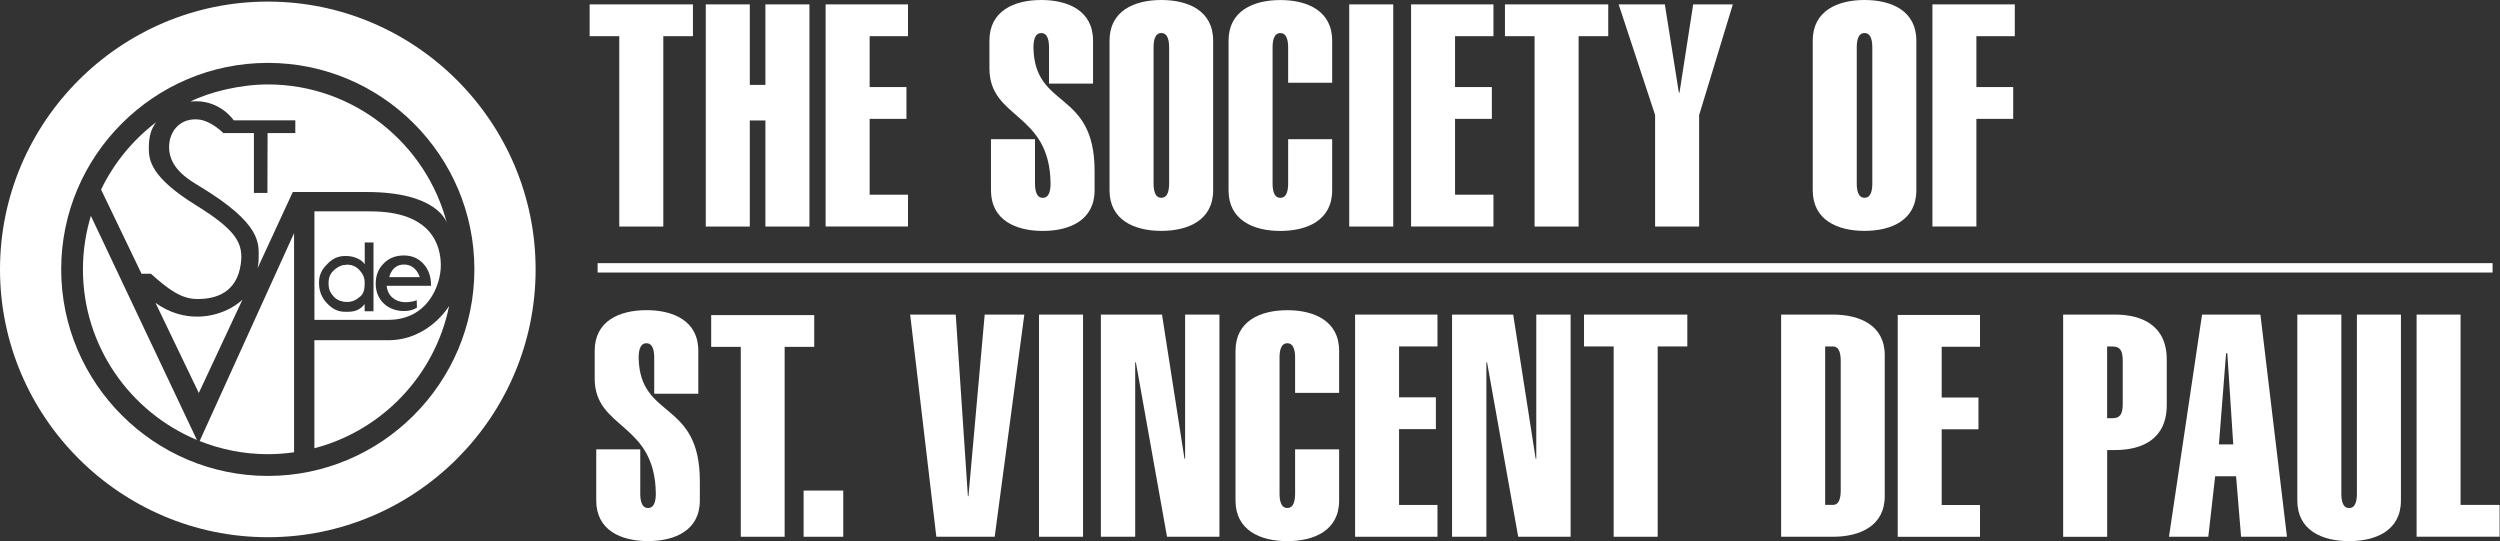
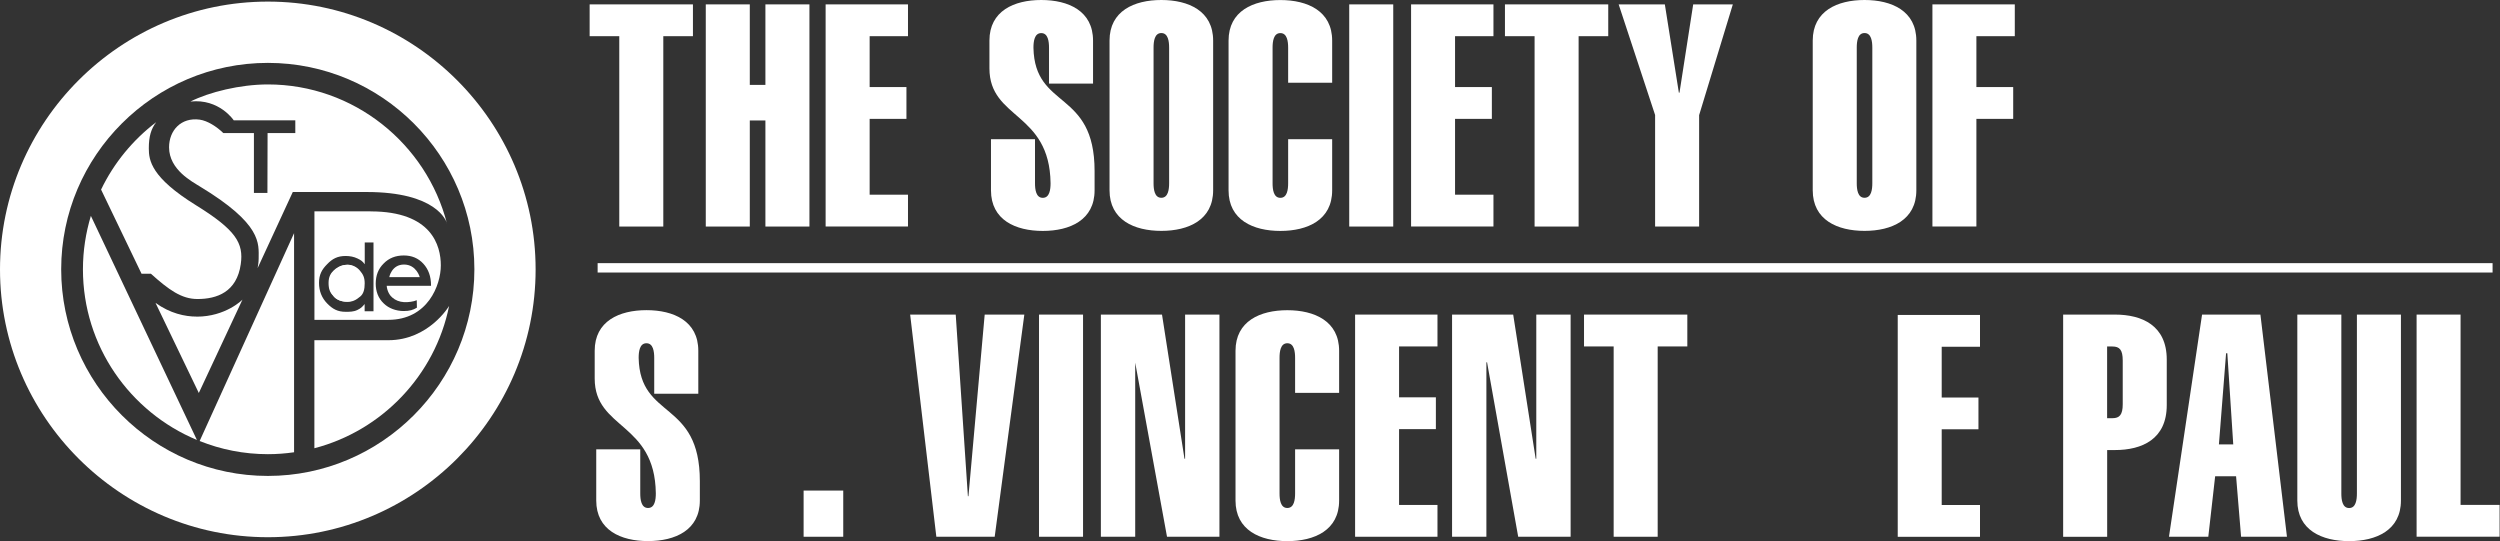
<svg xmlns="http://www.w3.org/2000/svg" width="485" height="105" viewBox="0 0 485 105" fill="none">
  <rect x="0" y="0" width="485" height="105" fill="#333333" stroke="none" />
  <g clip-path="url(#clip0_3312_8866)">
    <path d="M67.29 51.37C66.16 51.43 65.32 52.03 64.83 52.51C64.35 52.98 63.87 53.71 63.87 54.9C63.87 56.16 64.17 56.82 64.9 57.6C65.35 58.12 66.21 58.56 67.38 58.56C68.34 58.56 69.03 58.26 69.94 57.48C70.54 56.94 70.75 56.11 70.75 54.96C70.75 53.81 70.42 53.22 69.87 52.56C69.34 51.87 68.37 51.3 67.29 51.36" fill="white" />
    <path d="M78.38 51.32C75.97 51.32 75.52 53.76 75.52 53.76H81.43C81.43 53.76 80.79 51.32 78.37 51.32" fill="white" />
    <path d="M86.71 43.35C82.73 27.89 68.64 16.38 51.97 16.38C46.6 16.38 40.59 17.86 36.94 19.7C42.54 19.09 45.35 23.35 45.35 23.35H57.29V25.82H51.91L51.88 37.43H49.26V25.82H43.36V25.8L43.33 25.82C42.04 24.56 40.25 23.42 38.74 23.21C35.12 22.73 32.8 25.3 32.8 28.58C32.8 32.96 37.37 35.28 38.77 36.17C50.91 43.51 50.18 47.25 50.18 50.16C50.18 50.85 50.07 51.42 49.98 52.01L56.8 37.25H71.14C84.6 37.25 86.56 42.79 86.72 43.34" fill="white" />
    <path d="M38.18 61.42C35.84 61.42 32.99 60.79 30.17 58.76L38.57 76.24L47.04 58.12C46.99 58.2 43.75 61.43 38.18 61.43" fill="white" />
    <path d="M83.61 55.45H75.02C75.11 56.58 75.7 57.41 76.13 57.74C76.69 58.24 77.49 58.57 78.41 58.62C79.18 58.65 80.2 58.53 80.85 58.24L80.88 59.69C80.15 60.13 79.46 60.34 78.33 60.34C76.82 60.34 75.42 59.81 74.47 58.89C73.37 57.87 72.89 56.51 72.89 55.03C72.89 53.43 73.4 52.12 74.44 51.11C75.45 50.07 76.76 49.56 78.33 49.56C79.9 49.56 81.15 50.09 82.13 51.16C83.11 52.23 83.62 53.62 83.62 55.35V55.44L83.61 55.45ZM72.46 60.38H70.74V58.98C70.26 59.57 70 59.81 69.32 60.14C68.6 60.49 67.83 60.49 67.05 60.49C65.51 60.49 64.53 59.96 63.46 58.86C62.42 57.79 61.89 56.46 61.89 54.88C61.89 53.3 62.42 52.3 63.46 51.26C64.47 50.2 65.48 49.66 67.05 49.66C67.88 49.66 68.66 49.81 69.34 50.14C70.02 50.47 70.29 50.64 70.76 51.26V47.04H72.46V60.38V60.38ZM71.9 41H61V62.05H75.32C83 62.05 85.52 55.3 85.52 51.48C85.52 47.66 83.77 41.01 71.9 41.01" fill="white" />
    <path d="M16.09 52.25C16.09 67.14 25.23 79.94 38.2 85.35L17.63 41.88C16.64 45.17 16.09 48.64 16.09 52.25Z" fill="white" />
    <path d="M51.97 88.11C53.69 88.11 55.38 87.98 57.05 87.74V45.23L38.73 85.56C42.83 87.2 47.3 88.11 51.97 88.11Z" fill="white" />
    <path d="M75.34 66H60.99V86.96C74.15 83.53 84.41 72.79 87.13 59.35C87.13 59.35 83.21 66 75.34 66" fill="white" />
    <path d="M29.28 53.11C32.76 56.23 35.21 58.01 38.31 58.01C42.1 58.01 45.94 56.65 46.71 51.24C47.29 47.16 45.77 44.62 38.01 39.81C29.31 34.42 28.87 31.12 28.87 28.78C28.87 26.44 29.32 25 30.3 23.7C25.78 27.14 22.09 31.62 19.61 36.78L27.46 53.11H29.28V53.11Z" fill="white" />
    <path d="M69.75 57.43C68.86 58.2 68.18 58.5 67.22 58.5C66.06 58.5 65.2 58.06 64.76 57.55C64.04 56.78 63.74 56.13 63.74 54.88C63.74 53.63 64.22 52.98 64.69 52.51C65.17 52.03 66 51.44 67.12 51.38C68.19 51.32 69.15 51.88 69.67 52.57C70.21 53.22 70.54 53.76 70.54 54.95C70.54 56.14 70.33 56.91 69.74 57.44" fill="white" />
    <path d="M87.07 43.26C87.07 43.26 87.07 43.29 87.08 43.31C87.08 43.31 87.08 43.29 87.07 43.26Z" fill="white" />
    <path d="M51.97 92.33C29.88 92.33 11.87 74.31 11.87 52.25C11.87 30.19 29.88 12.2 51.97 12.2C74.06 12.2 92.03 30.19 92.03 52.25C92.03 74.31 74.03 92.33 51.97 92.33ZM51.97 0.31C23.34 0.31 0 23.67 0 52.27C0 80.87 23.34 104.22 51.97 104.22C80.6 104.22 103.91 80.89 103.91 52.27C103.91 23.65 80.57 0.31 51.97 0.31Z" fill="white" />
  </g>
  <path d="M483.56 51.05H115.94V52.87H483.56V51.05Z" fill="white" />
  <path d="M128.68 43.95H120.14V7.02H114.39V0.85H134.43V7.02H128.68V43.95Z" fill="white" />
  <path d="M136.92 43.95V0.85H145.46V16.47H148.49V0.85H157.03V43.95H148.49V23.37H145.46V43.95H136.92Z" fill="white" />
  <path d="M160.17 43.95V0.85H176.15V7.02H168.71V16.89H175.85V23.06H168.71V37.77H176.15V43.94H160.17V43.95Z" fill="white" />
  <path d="M203.51 16.23V9.27C203.51 8.06 203.33 6.42 202 6.42C200.67 6.42 200.49 8.05 200.49 9.27C200.73 21.32 212.35 17.32 212.35 33.18V36.93C212.35 42.68 207.57 44.8 202.3 44.8C197.03 44.8 192.25 42.68 192.25 36.93V27H200.79V35.54C200.79 36.75 200.97 38.38 202.3 38.38C203.63 38.38 203.81 36.75 203.81 35.54C203.63 21.68 191.95 23.19 191.95 13.26V7.87C191.95 2.12 196.73 0 202 0C207.27 0 212.05 2.12 212.05 7.87V16.22H203.51V16.23Z" fill="white" />
  <path d="M215.25 7.87C215.25 2.12 220.03 0 225.3 0C230.57 0 235.35 2.12 235.35 7.87V36.92C235.35 42.67 230.57 44.79 225.3 44.79C220.03 44.79 215.25 42.67 215.25 36.92V7.87ZM226.81 9.26C226.81 8.05 226.63 6.41 225.3 6.41C223.97 6.41 223.79 8.04 223.79 9.26V35.53C223.79 36.74 223.97 38.37 225.3 38.37C226.63 38.37 226.81 36.74 226.81 35.53V9.26Z" fill="white" />
  <path d="M258.44 27V36.93C258.44 42.68 253.66 44.8 248.39 44.8C243.12 44.8 238.34 42.68 238.34 36.93V7.88C238.34 2.13 243.12 0.01 248.39 0.01C253.66 0.01 258.44 2.13 258.44 7.88V16.05H249.9V9.27C249.9 8.06 249.72 6.42 248.39 6.42C247.06 6.42 246.88 8.05 246.88 9.27V35.54C246.88 36.75 247.06 38.38 248.39 38.38C249.72 38.38 249.9 36.75 249.9 35.54V27H258.44Z" fill="white" />
  <path d="M261.75 43.95V0.85H270.29V43.95H261.75Z" fill="white" />
  <path d="M273.75 43.95V0.85H289.73V7.02H282.28V16.89H289.42V23.06H282.28V37.77H289.73V43.94H273.75V43.95Z" fill="white" />
  <path d="M306.24 43.95H297.71V7.02H291.96V0.85H312V7.02H306.25V43.95H306.24Z" fill="white" />
  <path d="M321.1 22.34L314.02 0.85H322.98L325.7 17.98H325.82L328.48 0.85H336.17L329.63 22.34V43.95H321.09V22.34H321.1Z" fill="white" />
  <path d="M351.67 7.87C351.67 2.12 356.45 0 361.72 0C366.99 0 371.77 2.12 371.77 7.87V36.92C371.77 42.67 366.99 44.79 361.72 44.79C356.45 44.79 351.67 42.67 351.67 36.92V7.87ZM363.23 9.26C363.23 8.05 363.05 6.41 361.72 6.41C360.39 6.41 360.21 8.04 360.21 9.26V35.53C360.21 36.74 360.39 38.37 361.72 38.37C363.05 38.37 363.23 36.74 363.23 35.53V9.26Z" fill="white" />
  <path d="M374.89 43.95V0.85H390.87V7.02H383.42V16.89H390.56V23.06H383.42V43.94H374.89V43.95Z" fill="white" />
  <path d="M126.92 76.4V69.44C126.92 68.23 126.74 66.59 125.41 66.59C124.08 66.59 123.9 68.22 123.9 69.44C124.14 81.49 135.77 77.49 135.77 93.35V97.1C135.77 102.85 130.99 104.97 125.72 104.97C120.45 104.97 115.67 102.85 115.67 97.1V87.17H124.21V95.71C124.21 96.92 124.39 98.55 125.72 98.55C127.05 98.55 127.23 96.92 127.23 95.71C127.05 81.85 115.37 83.36 115.37 73.43V68.04C115.37 62.29 120.15 60.17 125.42 60.17C130.69 60.17 135.47 62.29 135.47 68.04V76.39H126.93L126.92 76.4Z" fill="white" />
  <path d="M155.9 104.13V95.17H163.59V104.13H155.9Z" fill="white" />
  <path d="M187.76 96.26H187.88L191.03 61.03H198.72L192.97 104.13H181.65L176.57 61.03H185.41L187.77 96.26H187.76Z" fill="white" />
  <path d="M201.57 104.13V61.03H210.11V104.13H201.57Z" fill="white" />
-   <path d="M213.57 104.13V61.03H225.43L229.79 89H229.91V61.03H236.57V104.13H226.4L220.35 70.23L220.23 70.35V104.13H213.57Z" fill="white" />
+   <path d="M213.57 104.13V61.03H225.43L229.79 89H229.91V61.03H236.57V104.13H226.4L220.23 70.35V104.13H213.57Z" fill="white" />
  <path d="M259.79 87.18V97.11C259.79 102.86 255.01 104.98 249.74 104.98C244.47 104.98 239.69 102.86 239.69 97.11V68.05C239.69 62.3 244.47 60.18 249.74 60.18C255.01 60.18 259.79 62.3 259.79 68.05V76.22H251.25V69.44C251.25 68.23 251.07 66.59 249.74 66.59C248.41 66.59 248.23 68.22 248.23 69.44V95.71C248.23 96.92 248.41 98.55 249.74 98.55C251.07 98.55 251.25 96.92 251.25 95.71V87.17H259.79V87.18Z" fill="white" />
  <path d="M262.89 104.13V61.03H278.87V67.21H271.42V77.08H278.56V83.25H271.42V97.96H278.87V104.13H262.89Z" fill="white" />
  <path d="M368.16 104.13V61.1H384.12V67.27H376.69V77.12H383.82V83.28H376.69V97.97H384.12V104.14H368.16V104.13Z" fill="white" />
  <path d="M281.7 104.13V61.03H293.56L297.92 89H298.04V61.03H304.7V104.13H294.53L288.48 70.23L288.36 70.35V104.13H281.7Z" fill="white" />
  <path d="M321.59 104.13H313.05V67.21H307.3V61.03H327.34V67.21H321.59V104.13Z" fill="white" />
-   <path d="M152.23 104.13H143.71V67.29H137.97V61.13H157.96V67.29H152.22V104.13H152.23Z" fill="white" />
-   <path d="M345.54 61.03H355.59C360.86 61.03 365.64 63.15 365.64 68.9V96.26C365.64 102.01 360.86 104.13 355.59 104.13H345.54V61.03ZM354.08 97.95H355.59C356.92 97.95 357.1 96.32 357.1 95.11V70.05C357.1 68.84 356.92 67.21 355.59 67.21H354.08V97.96V97.95Z" fill="white" />
  <path d="M400.25 104.13V61.03H410.3C415.57 61.03 420.35 63.15 420.35 69.75V78.59C420.35 85.19 415.57 87.31 410.3 87.31H408.79V104.14H400.26L400.25 104.13ZM408.78 81.13H409.81C411.2 81.13 411.81 80.46 411.81 78.41V69.94C411.81 67.88 411.21 67.22 409.81 67.22H408.78V81.14V81.13Z" fill="white" />
  <path d="M427.2 61.03H438.52L443.67 104.13H434.77L433.8 92.39H429.74L428.41 104.13H420.78L427.2 61.03ZM433.25 86.21L432.1 68.53H431.86L430.47 86.21H433.25Z" fill="white" />
  <path d="M465.78 97.11C465.78 102.86 461 104.98 455.73 104.98C450.46 104.98 445.68 102.86 445.68 97.11V61.03H454.22V95.72C454.22 96.93 454.4 98.56 455.73 98.56C457.06 98.56 457.24 96.93 457.24 95.72V61.03H465.78V97.11Z" fill="white" />
  <path d="M468.82 104.13V61.03H477.35V97.95H484.92V104.12H468.82V104.13Z" fill="white" />
  <defs>
    <clipPath id="clip0_3312_8866">
      <rect width="103.91" height="103.9" fill="white" transform="translate(0 0.31)" />
    </clipPath>
  </defs>
</svg>